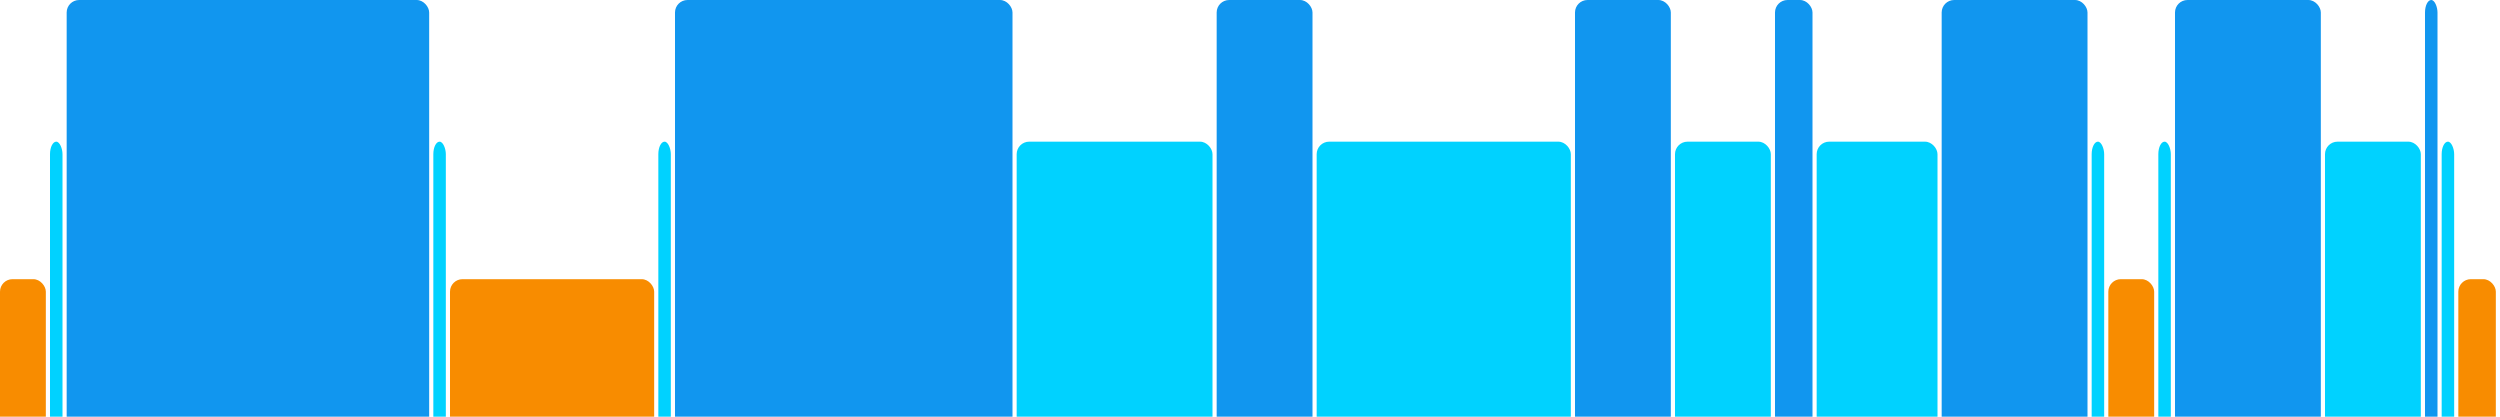
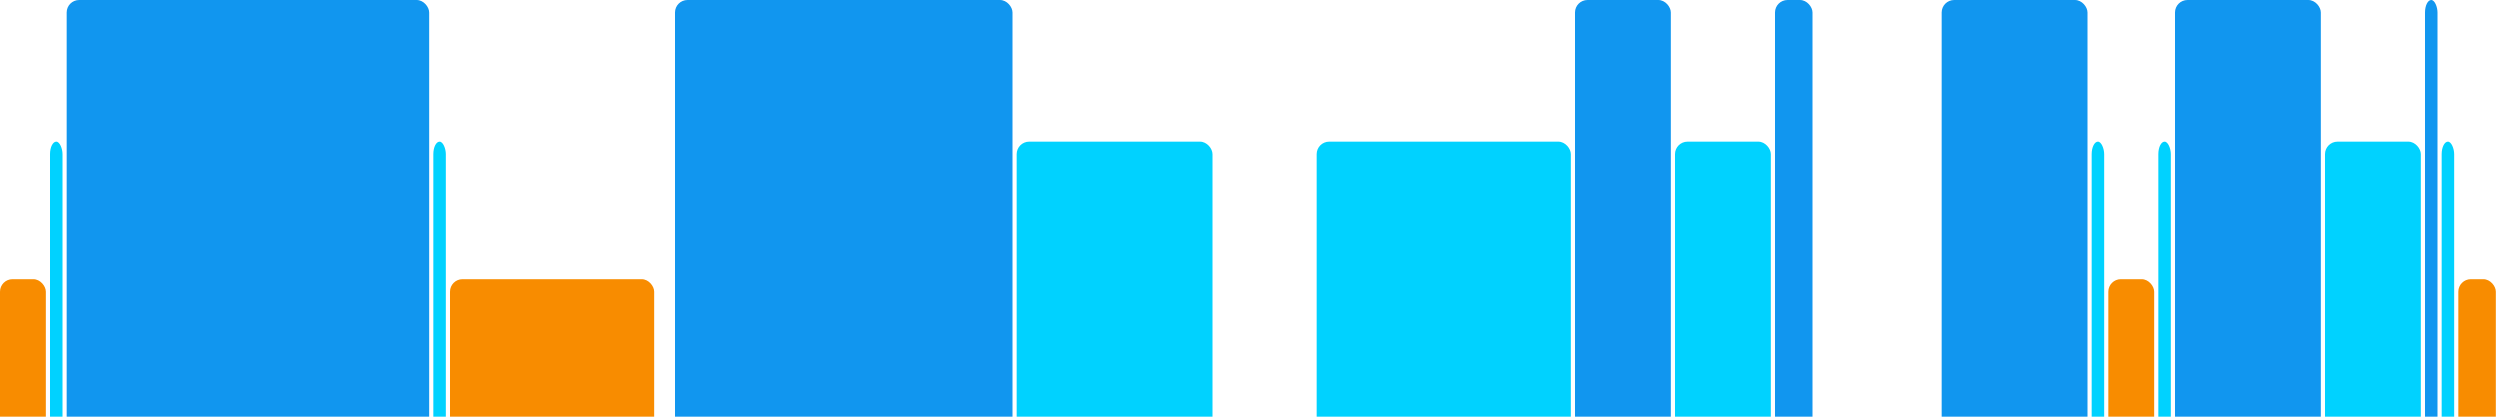
<svg xmlns="http://www.w3.org/2000/svg" version="1.1" baseProfile="full" width="600" height="100">
  <rect x="0" y="67" rx="3" ry="3" width="11" height="43" fill="rgb(248,140,0)" />
  <rect x="12" y="34" rx="3" ry="3" width="3" height="76" fill="rgb(0,210,255)" />
  <rect x="16" y="0" rx="3" ry="3" width="87" height="110" fill="rgb(17,150,239)" />
  <rect x="104" y="34" rx="3" ry="3" width="3" height="76" fill="rgb(0,210,255)" />
  <rect x="108" y="67" rx="3" ry="3" width="49" height="43" fill="rgb(248,140,0)" />
-   <rect x="158" y="34" rx="3" ry="3" width="3" height="76" fill="rgb(0,210,255)" />
  <rect x="162" y="0" rx="3" ry="3" width="81" height="110" fill="rgb(17,150,239)" />
  <rect x="244" y="34" rx="3" ry="3" width="47" height="76" fill="rgb(0,210,255)" />
-   <rect x="292" y="0" rx="3" ry="3" width="23" height="110" fill="rgb(17,150,239)" />
  <rect x="316" y="34" rx="3" ry="3" width="61" height="76" fill="rgb(0,210,255)" />
  <rect x="378" y="0" rx="3" ry="3" width="23" height="110" fill="rgb(17,150,239)" />
  <rect x="402" y="34" rx="3" ry="3" width="23" height="76" fill="rgb(0,210,255)" />
  <rect x="426" y="0" rx="3" ry="3" width="9" height="110" fill="rgb(17,150,239)" />
-   <rect x="436" y="34" rx="3" ry="3" width="29" height="76" fill="rgb(0,210,255)" />
  <rect x="466" y="0" rx="3" ry="3" width="35" height="110" fill="rgb(17,150,239)" />
  <rect x="502" y="34" rx="3" ry="3" width="3" height="76" fill="rgb(0,210,255)" />
  <rect x="506" y="67" rx="3" ry="3" width="11" height="43" fill="rgb(248,140,0)" />
  <rect x="518" y="34" rx="3" ry="3" width="3" height="76" fill="rgb(0,210,255)" />
  <rect x="522" y="0" rx="3" ry="3" width="35" height="110" fill="rgb(17,150,239)" />
  <rect x="558" y="34" rx="3" ry="3" width="23" height="76" fill="rgb(0,210,255)" />
  <rect x="582" y="0" rx="3" ry="3" width="3" height="110" fill="rgb(17,150,239)" />
  <rect x="586" y="34" rx="3" ry="3" width="3" height="76" fill="rgb(0,210,255)" />
  <rect x="590" y="67" rx="3" ry="3" width="9" height="43" fill="rgb(248,140,0)" />
</svg>